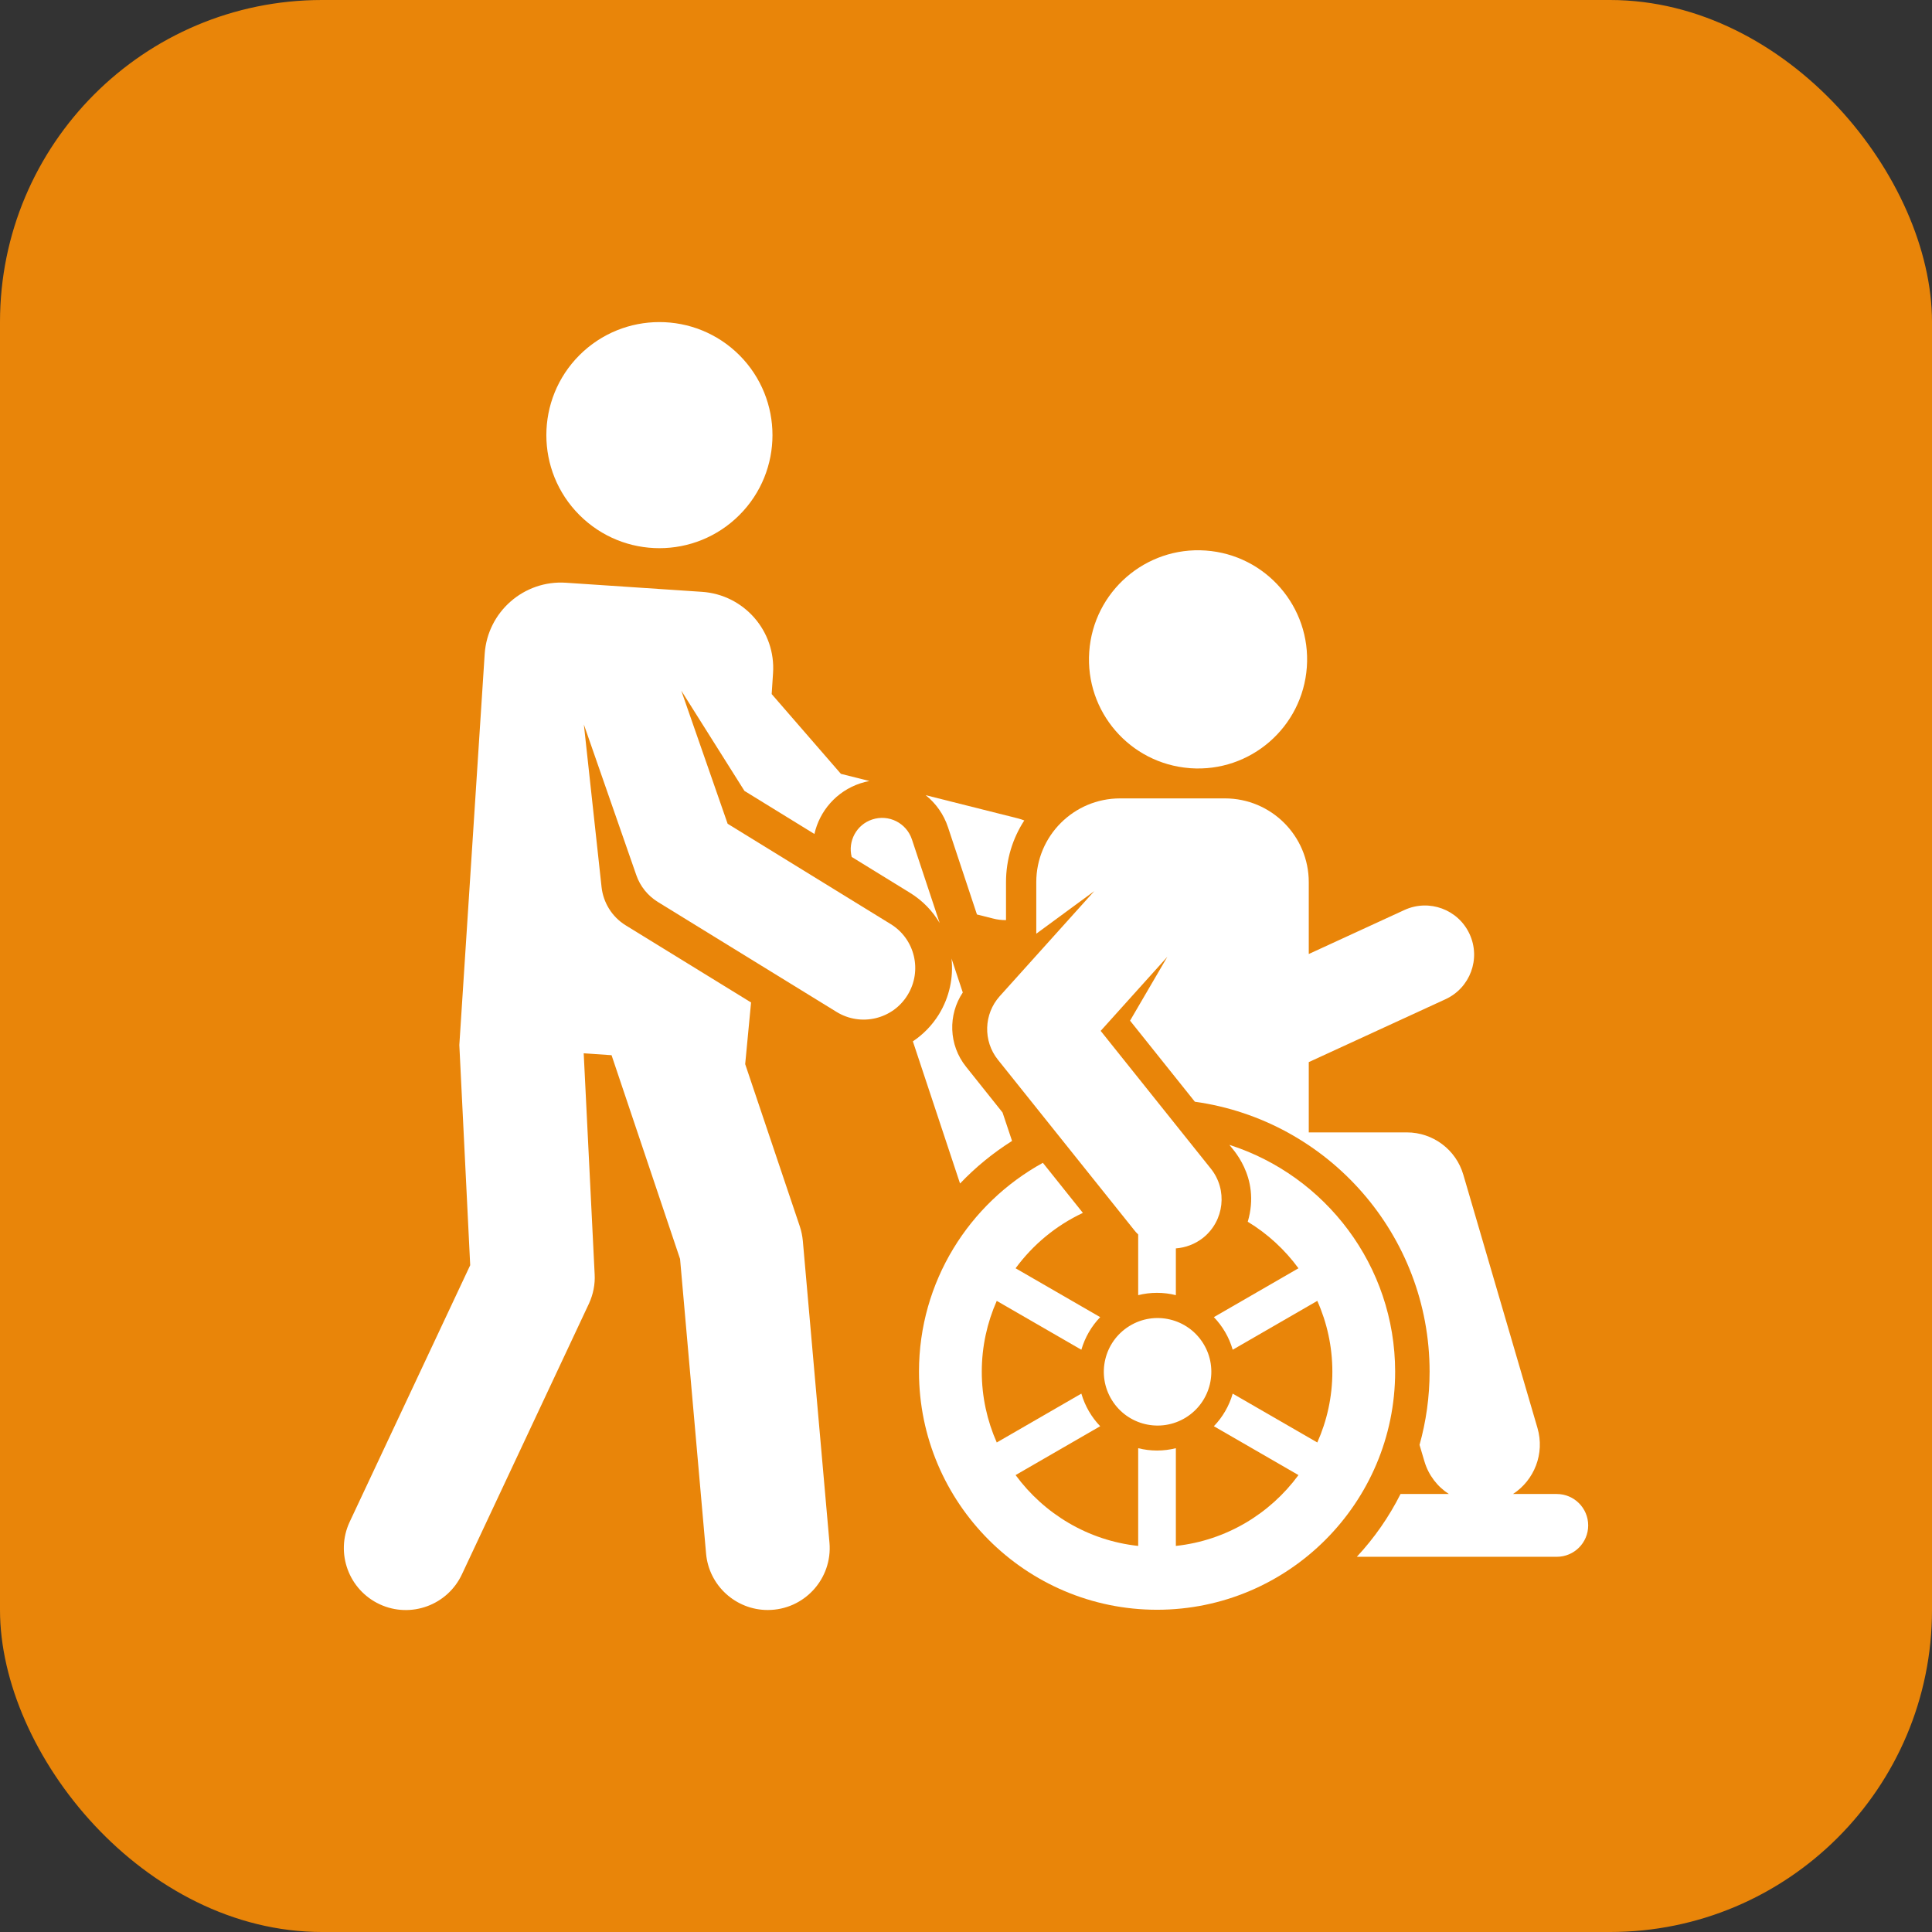
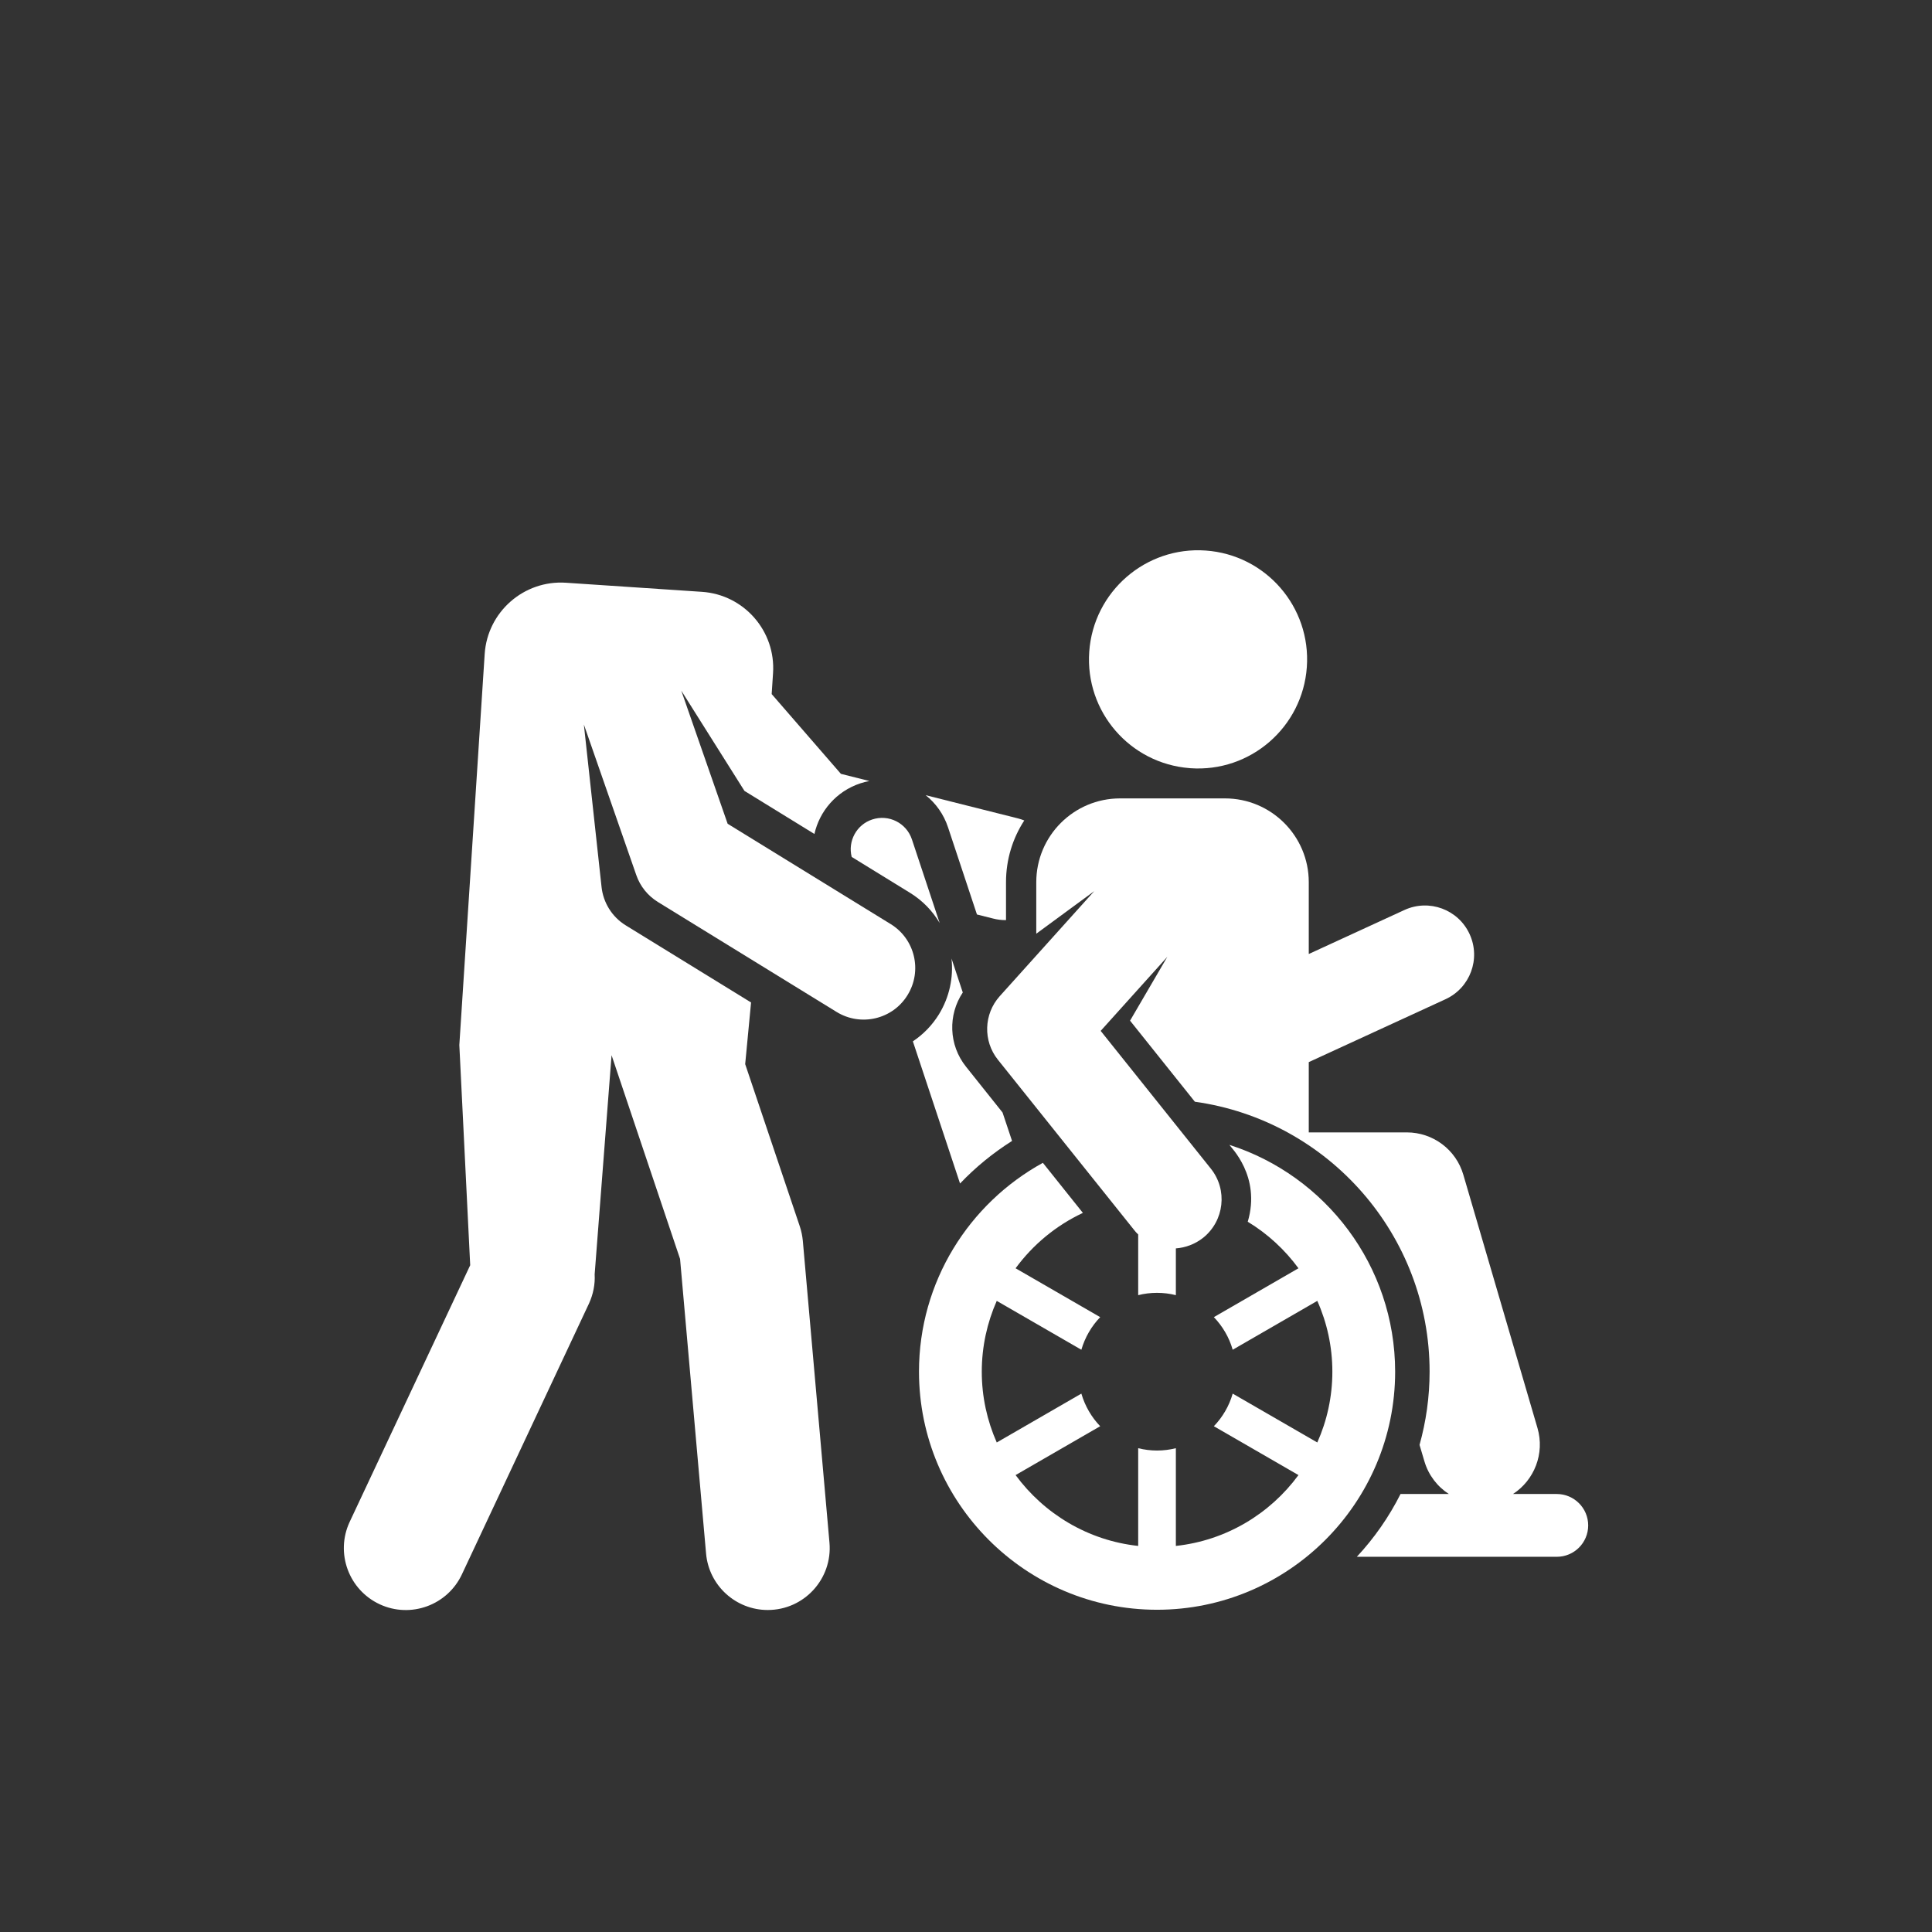
<svg xmlns="http://www.w3.org/2000/svg" width="24" height="24" viewBox="0 0 24 24" fill="none">
  <rect x="0" y="0" width="24" height="24" fill="#333333" stroke="none" />
-   <rect width="24" height="24" rx="4" fill="#E98509" />
  <g clip-path="url(#clip0_19_13)">
    <path d="M11.777 10.278L12.136 11.36L12.335 11.41C12.388 11.424 12.441 11.43 12.492 11.43C12.494 11.43 12.495 11.43 12.497 11.43V10.959C12.497 10.677 12.58 10.413 12.724 10.192C12.699 10.182 12.674 10.174 12.648 10.167L11.499 9.878C11.624 9.978 11.723 10.114 11.777 10.278Z" fill="white" />
    <path d="M19.339 18.559H18.795C19.059 18.388 19.192 18.057 19.099 17.739L18.178 14.593C18.087 14.281 17.801 14.067 17.476 14.067C17.235 14.067 16.497 14.067 16.258 14.067V13.194C16.569 13.051 17.502 12.622 17.956 12.413C18.263 12.272 18.397 11.91 18.256 11.604C18.115 11.297 17.753 11.164 17.447 11.304C17.189 11.423 16.479 11.749 16.258 11.851V10.959C16.258 10.384 15.791 9.918 15.217 9.918H13.914C13.339 9.918 12.873 10.384 12.873 10.959V11.599L13.593 11.07L12.419 12.375C12.22 12.597 12.21 12.931 12.396 13.164L14.089 15.28C14.104 15.3 14.121 15.318 14.139 15.335V16.089C14.214 16.07 14.292 16.06 14.373 16.06C14.453 16.06 14.532 16.07 14.607 16.089V15.508C14.726 15.499 14.845 15.456 14.946 15.376C15.209 15.165 15.252 14.781 15.042 14.518L13.673 12.806L14.501 11.886L14.038 12.679L14.843 13.686C16.503 13.918 17.759 15.344 17.759 17.039C17.759 17.354 17.715 17.659 17.634 17.949L17.694 18.151C17.745 18.326 17.856 18.467 17.998 18.559H17.398C17.254 18.845 17.071 19.107 16.855 19.339H19.339C19.554 19.339 19.729 19.165 19.729 18.949C19.729 18.734 19.554 18.559 19.339 18.559Z" fill="white" />
    <path d="M14.777 9.542C14.78 9.542 14.783 9.543 14.787 9.543C15.535 9.596 16.181 9.032 16.234 8.287C16.287 7.54 15.725 6.892 14.978 6.839C14.232 6.786 13.584 7.349 13.531 8.095C13.478 8.839 14.035 9.484 14.777 9.542Z" fill="white" />
    <path d="M12.572 14.173L12.454 13.82C12.413 13.768 12.062 13.329 12.001 13.252C11.782 12.979 11.776 12.605 11.96 12.329L11.82 11.907C11.845 12.141 11.796 12.384 11.664 12.6C11.578 12.739 11.467 12.851 11.34 12.936L11.926 14.702C12.118 14.5 12.335 14.323 12.572 14.173Z" fill="white" />
    <path d="M10.58 10.645L11.303 11.09C11.461 11.187 11.585 11.317 11.673 11.466L11.328 10.427C11.26 10.223 11.04 10.112 10.835 10.18C10.64 10.244 10.53 10.449 10.58 10.645Z" fill="white" />
    <path d="M15.272 14.222C15.284 14.247 15.668 14.609 15.5 15.177C15.746 15.326 15.96 15.523 16.13 15.755L15.079 16.362C15.187 16.474 15.269 16.613 15.313 16.767L16.364 16.16C16.484 16.429 16.551 16.727 16.551 17.04C16.551 17.352 16.484 17.65 16.364 17.919L15.313 17.312C15.269 17.466 15.187 17.605 15.079 17.717L16.13 18.324C15.777 18.805 15.231 19.137 14.607 19.204V17.99C14.532 18.009 14.454 18.019 14.373 18.019C14.293 18.019 14.214 18.009 14.139 17.99V19.204C13.515 19.137 12.97 18.805 12.616 18.324L13.667 17.717C13.559 17.605 13.478 17.466 13.433 17.312L12.382 17.919C12.263 17.65 12.196 17.352 12.196 17.04C12.196 16.727 12.263 16.429 12.382 16.16L13.433 16.767C13.478 16.613 13.559 16.474 13.667 16.362L12.616 15.755C12.832 15.461 13.119 15.223 13.452 15.067L12.955 14.445C12.039 14.948 11.416 15.922 11.416 17.039C11.416 18.67 12.743 19.997 14.373 19.997C16.004 19.997 17.331 18.67 17.331 17.039C17.33 15.722 16.465 14.604 15.272 14.222Z" fill="white" />
-     <path d="M14.731 17.609C15.044 17.415 15.142 17.004 14.948 16.69C14.754 16.376 14.342 16.279 14.029 16.473C13.715 16.667 13.618 17.078 13.812 17.392C14.006 17.706 14.417 17.803 14.731 17.609Z" fill="white" />
-     <path d="M11.064 11.479L9.039 10.233L8.463 8.579L9.248 9.825L10.117 10.36C10.181 10.075 10.389 9.83 10.687 9.731C10.724 9.719 10.762 9.709 10.8 9.702L10.446 9.613L9.586 8.622L9.603 8.362C9.638 7.84 9.243 7.387 8.72 7.352L7.031 7.239C6.509 7.204 6.056 7.6 6.021 8.123L5.706 12.982C5.706 12.982 5.797 14.826 5.841 15.717L4.343 18.907C4.164 19.293 4.332 19.75 4.717 19.929C5.103 20.108 5.56 19.94 5.739 19.555L7.317 16.192C7.369 16.078 7.394 15.954 7.387 15.83L7.251 13.085L7.597 13.108L8.448 15.639L8.771 19.298C8.806 19.698 9.142 20 9.537 20C9.991 20 10.343 19.611 10.304 19.164L9.973 15.414C9.967 15.353 9.955 15.293 9.936 15.236L9.257 13.219L9.33 12.453C8.884 12.179 8.287 11.811 7.773 11.495C7.599 11.388 7.494 11.209 7.473 11.021L7.253 9L7.904 10.87C7.952 11.01 8.048 11.128 8.173 11.205L10.393 12.571C10.693 12.755 11.088 12.664 11.274 12.361C11.46 12.059 11.366 11.664 11.064 11.479Z" fill="white" />
-     <path d="M9.185 6.398C9.733 5.85 9.733 4.961 9.185 4.412C8.636 3.864 7.747 3.864 7.198 4.412C6.65 4.961 6.65 5.85 7.198 6.398C7.747 6.947 8.636 6.947 9.185 6.398Z" fill="white" />
+     <path d="M11.064 11.479L9.039 10.233L8.463 8.579L9.248 9.825L10.117 10.36C10.181 10.075 10.389 9.83 10.687 9.731C10.724 9.719 10.762 9.709 10.8 9.702L10.446 9.613L9.586 8.622L9.603 8.362C9.638 7.84 9.243 7.387 8.72 7.352L7.031 7.239C6.509 7.204 6.056 7.6 6.021 8.123L5.706 12.982C5.706 12.982 5.797 14.826 5.841 15.717L4.343 18.907C4.164 19.293 4.332 19.75 4.717 19.929C5.103 20.108 5.56 19.94 5.739 19.555L7.317 16.192C7.369 16.078 7.394 15.954 7.387 15.83L7.597 13.108L8.448 15.639L8.771 19.298C8.806 19.698 9.142 20 9.537 20C9.991 20 10.343 19.611 10.304 19.164L9.973 15.414C9.967 15.353 9.955 15.293 9.936 15.236L9.257 13.219L9.33 12.453C8.884 12.179 8.287 11.811 7.773 11.495C7.599 11.388 7.494 11.209 7.473 11.021L7.253 9L7.904 10.87C7.952 11.01 8.048 11.128 8.173 11.205L10.393 12.571C10.693 12.755 11.088 12.664 11.274 12.361C11.46 12.059 11.366 11.664 11.064 11.479Z" fill="white" />
  </g>
  <defs>
    <clipPath id="clip0_19_13">
      <rect width="16" height="16" fill="white" transform="translate(4 4)" />
    </clipPath>
  </defs>
</svg>